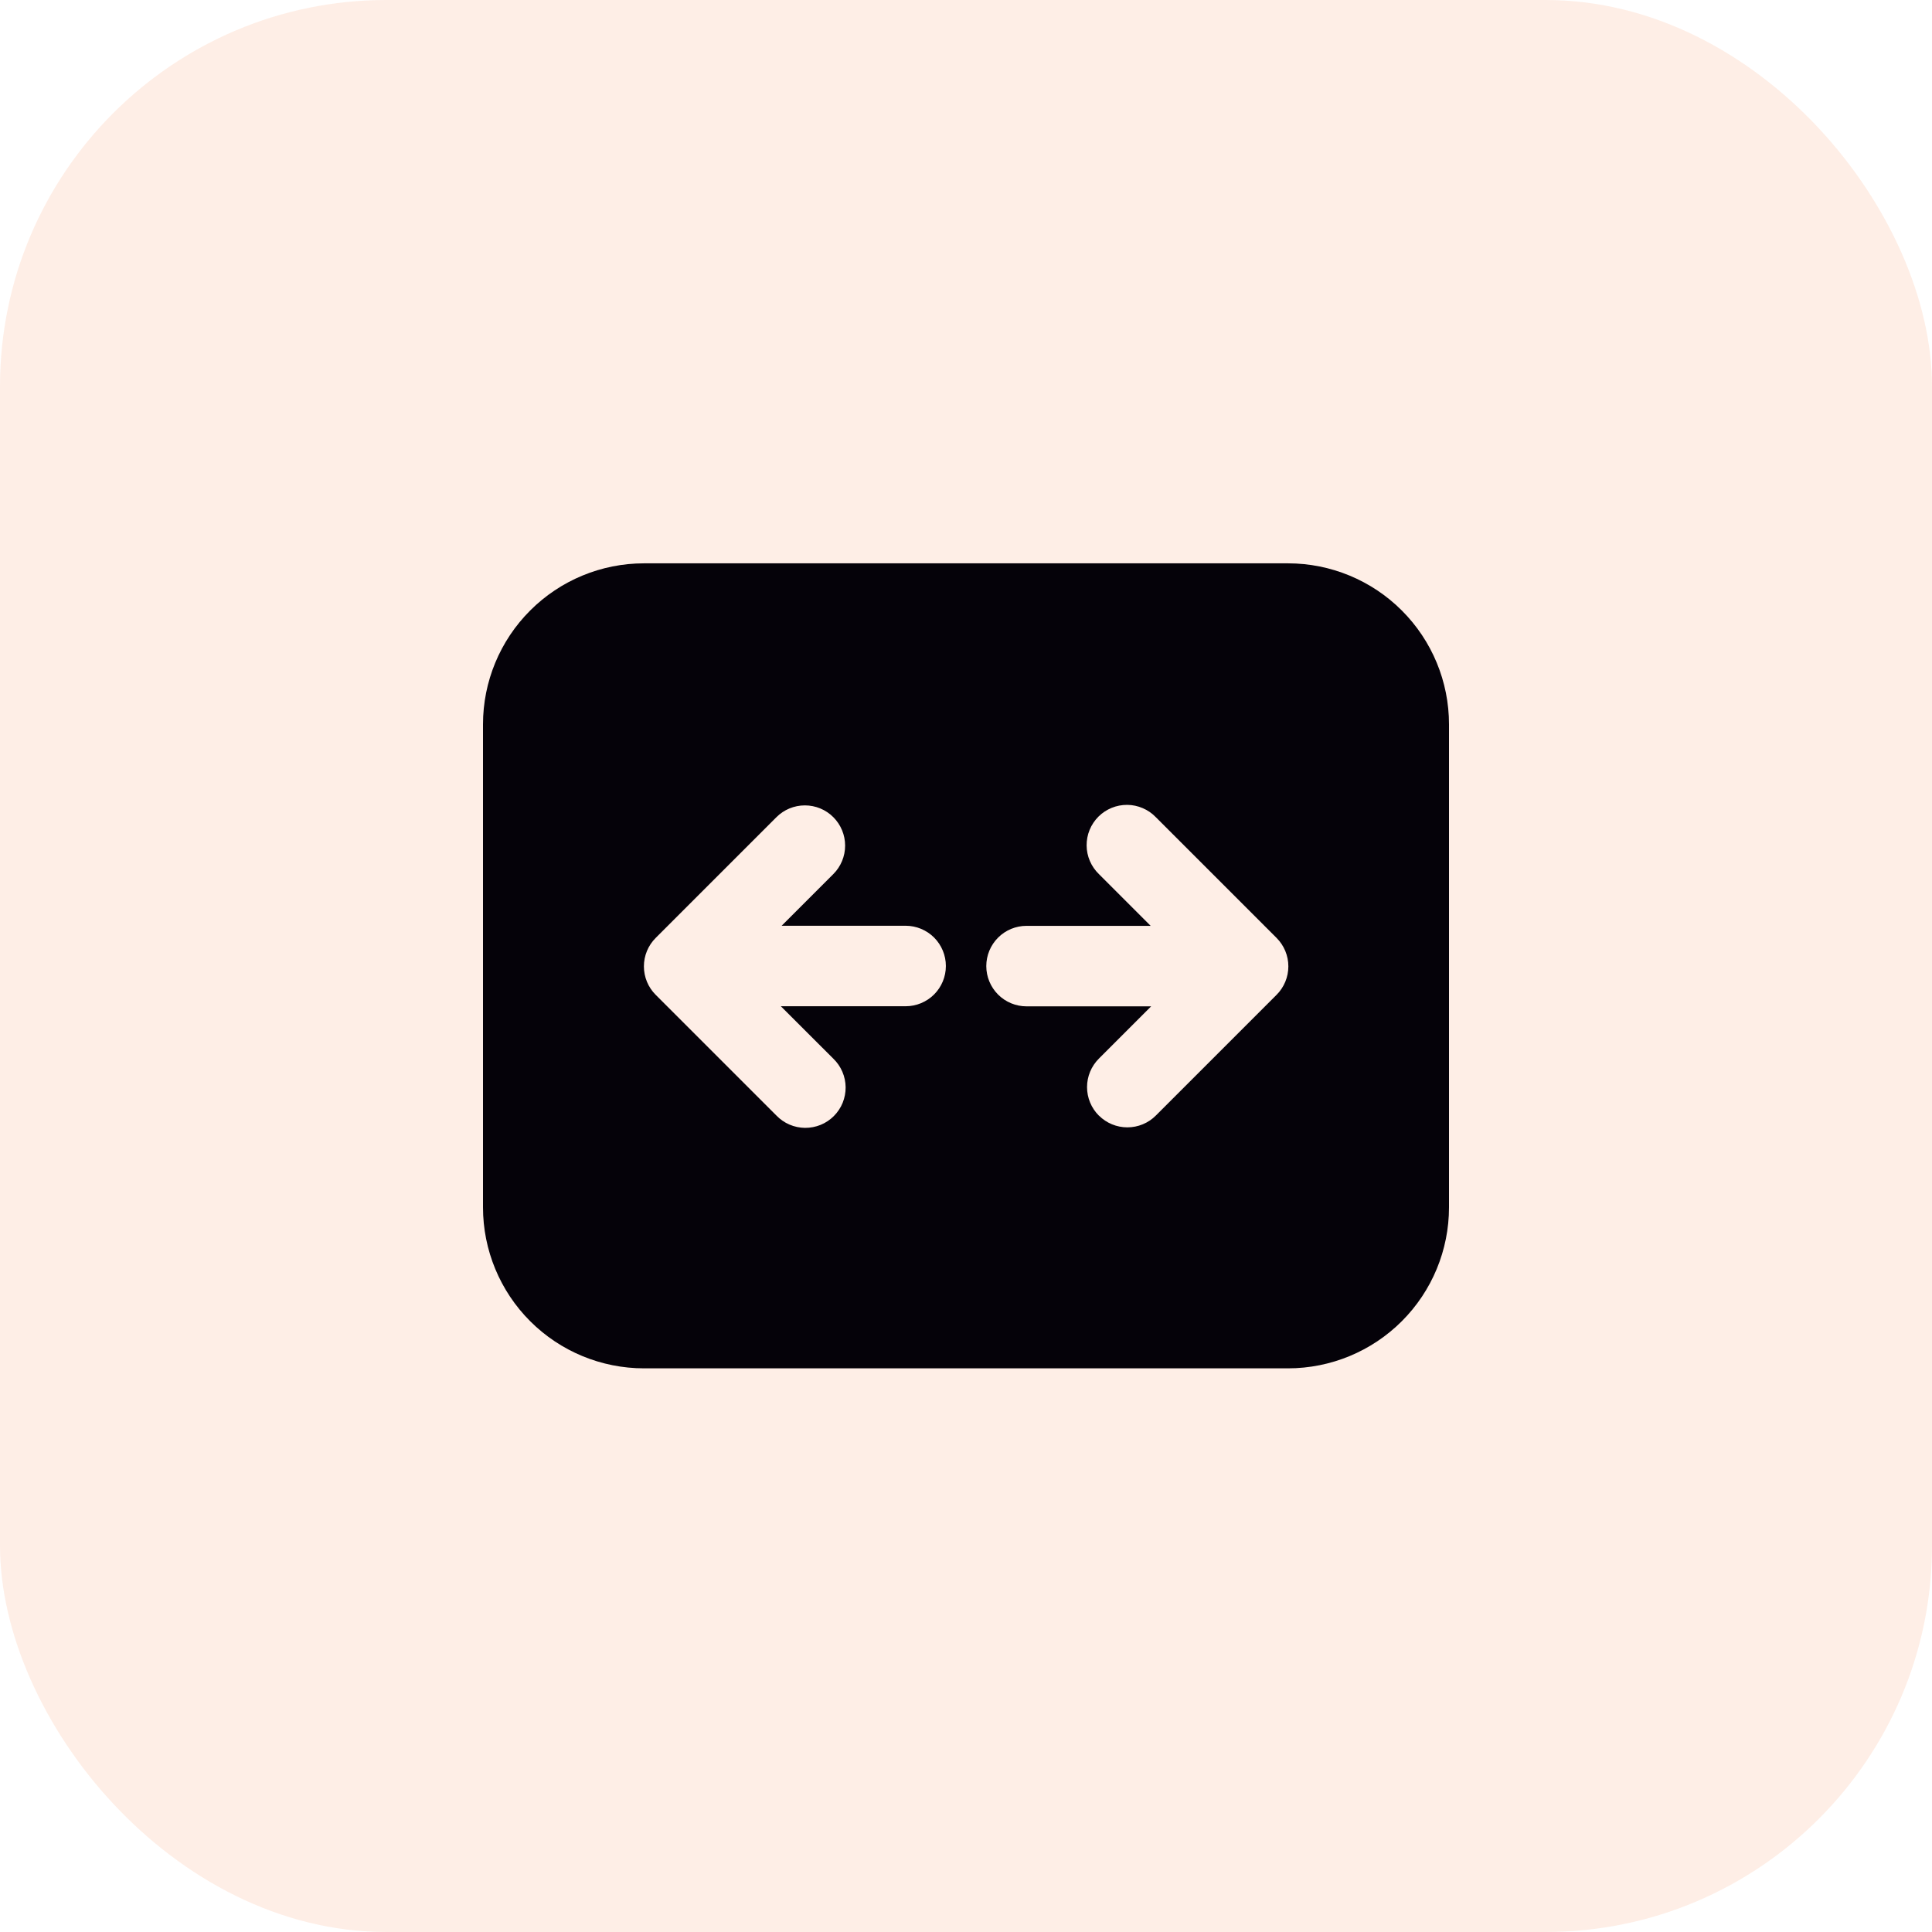
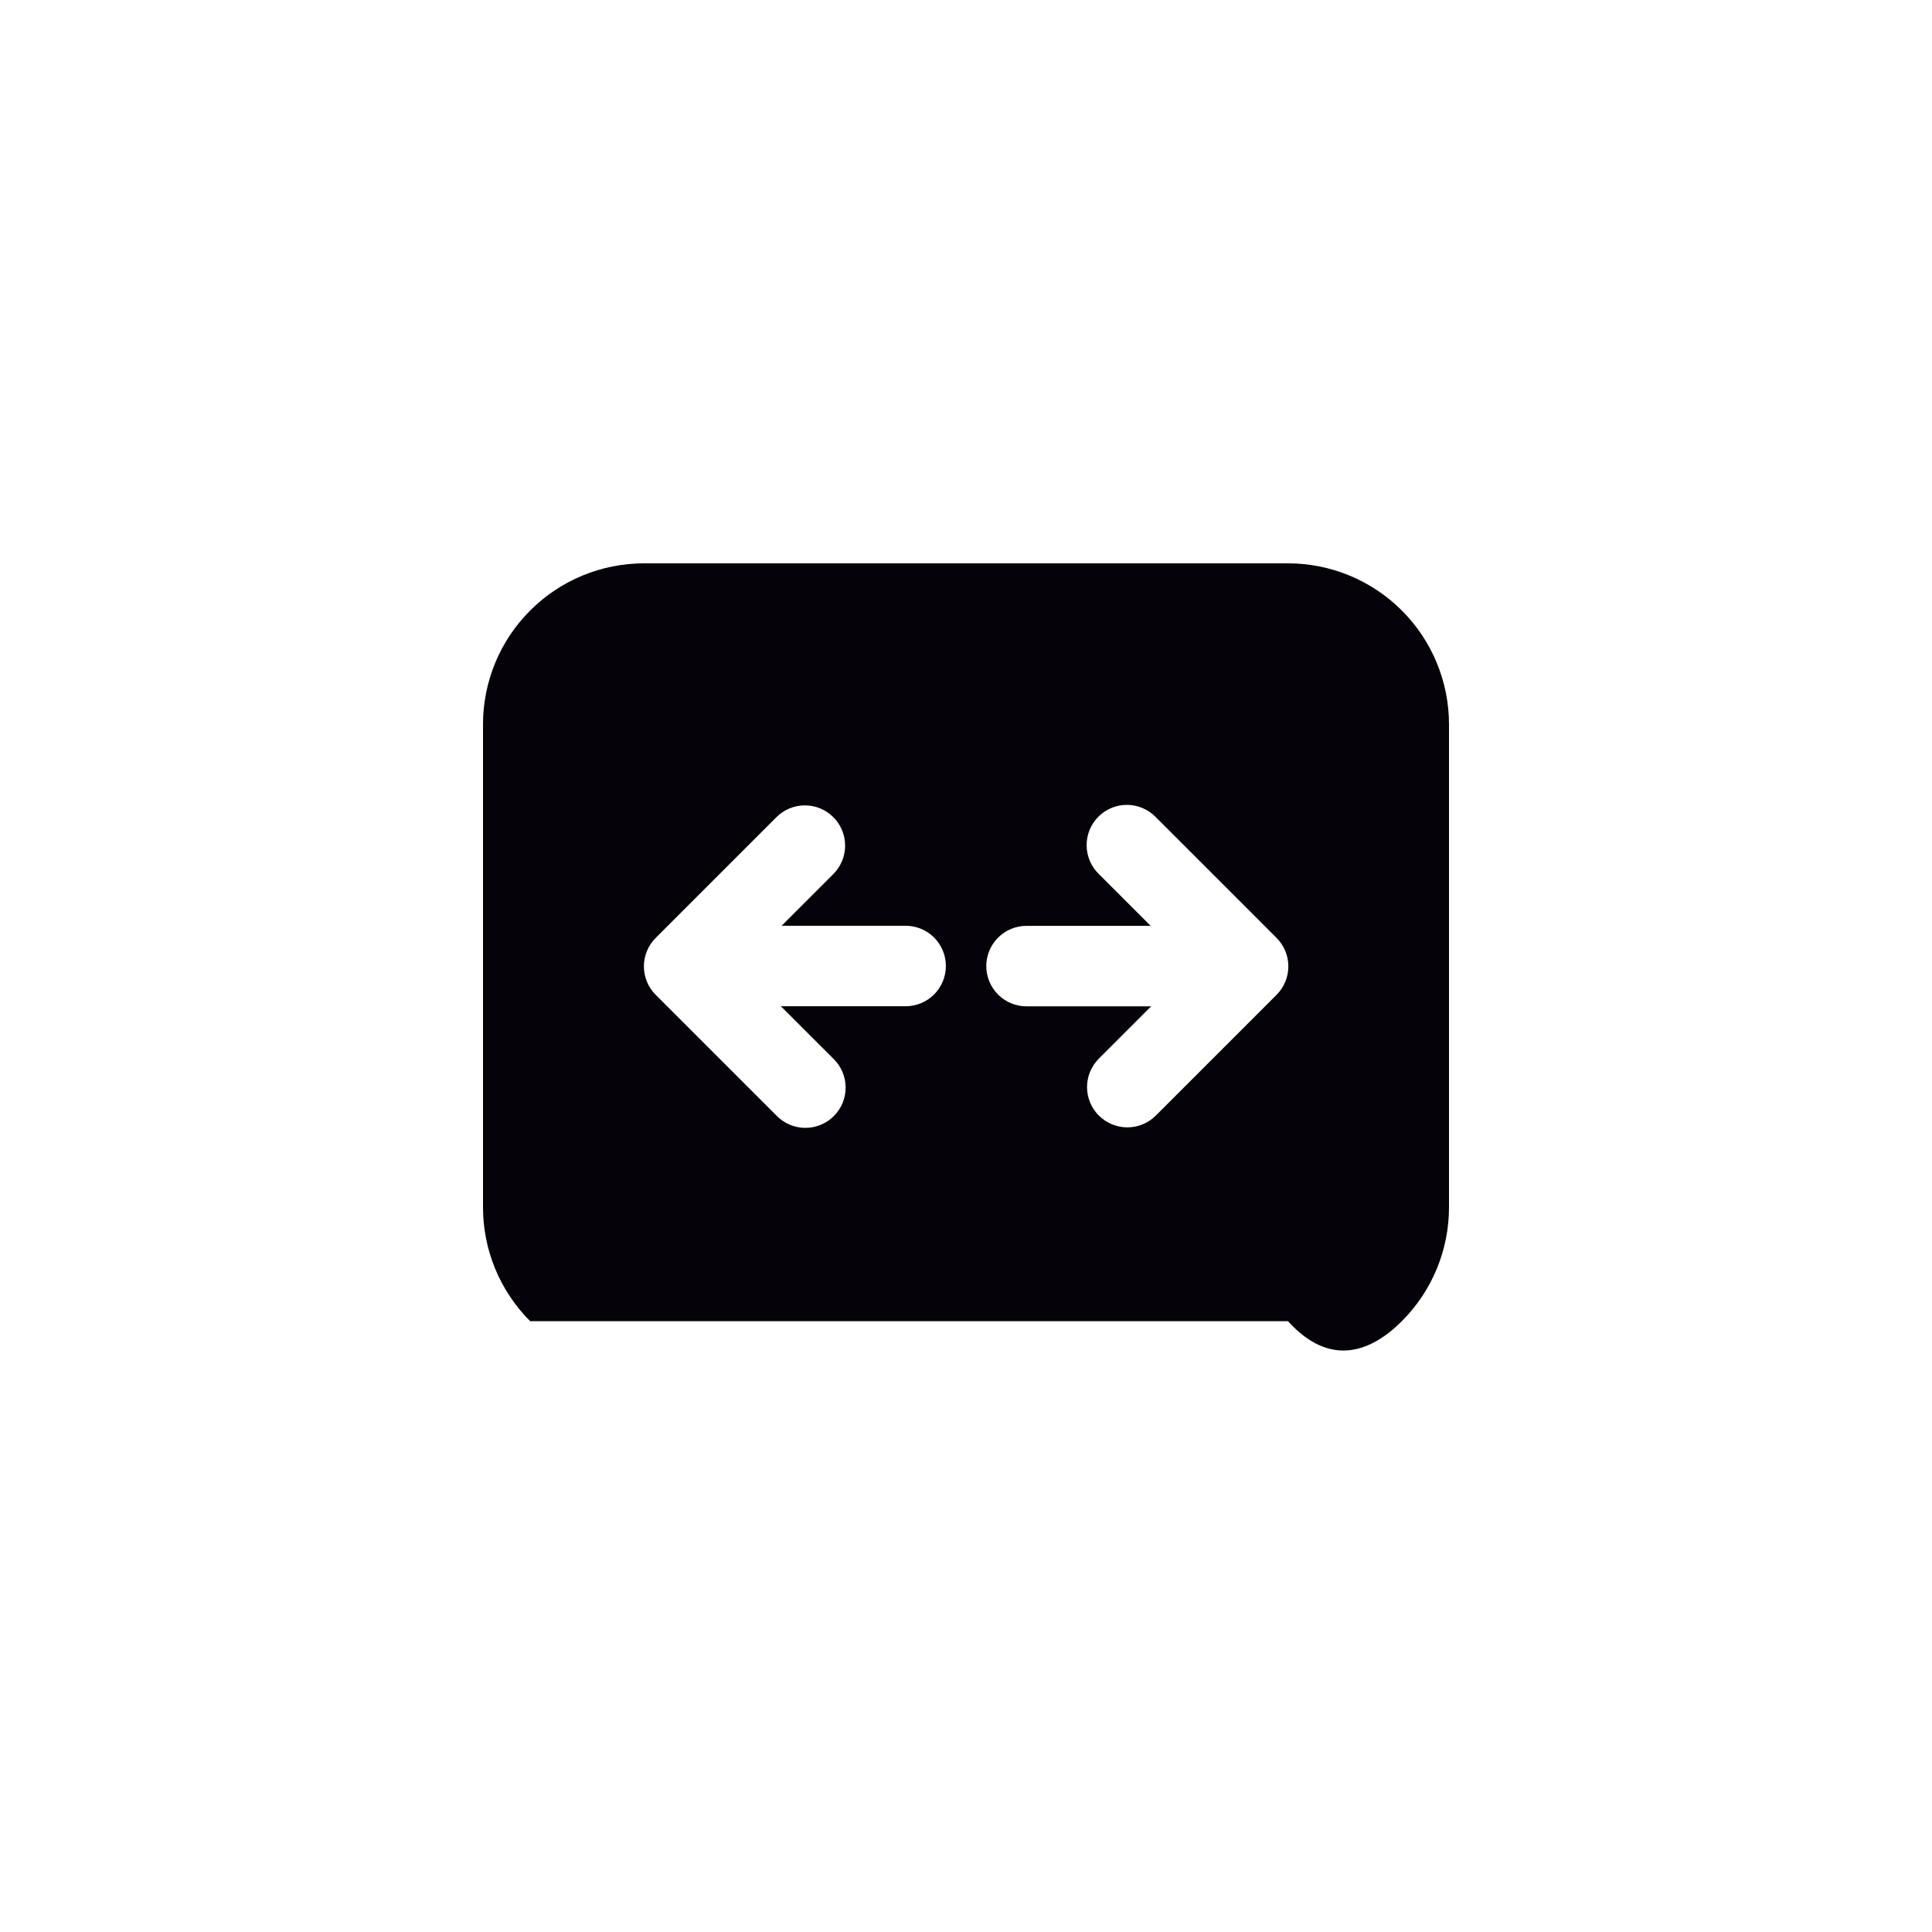
<svg xmlns="http://www.w3.org/2000/svg" width="60" height="60" viewBox="0 0 60 60" fill="none">
-   <rect width="60" height="60" rx="12" fill="#F25100" fill-opacity="0.1" />
-   <path d="M15 22.495V37.495C15 38.821 15.527 40.093 16.465 41.031C17.402 41.968 18.674 42.495 20 42.495H40C41.326 42.495 42.598 41.968 43.535 41.031C44.473 40.093 45 38.821 45 37.495V22.495C45 21.169 44.473 19.897 43.535 18.96C42.598 18.022 41.326 17.495 40 17.495H20C18.674 17.495 17.402 18.022 16.465 18.96C15.527 19.897 15 21.169 15 22.495ZM34.125 34.645C33.891 34.411 33.759 34.093 33.759 33.761C33.759 33.43 33.891 33.112 34.125 32.878L35.75 31.253H31.88C31.549 31.253 31.23 31.121 30.996 30.887C30.762 30.652 30.63 30.334 30.63 30.003C30.63 29.671 30.762 29.353 30.996 29.119C31.23 28.884 31.549 28.753 31.88 28.753H35.735L34.127 27.145C34.008 27.03 33.913 26.892 33.847 26.739C33.782 26.587 33.747 26.423 33.746 26.257C33.745 26.091 33.776 25.926 33.839 25.773C33.902 25.619 33.995 25.48 34.112 25.362C34.229 25.245 34.369 25.152 34.523 25.089C34.676 25.026 34.841 24.995 35.007 24.996C35.173 24.997 35.337 25.032 35.489 25.098C35.642 25.163 35.78 25.258 35.895 25.378L39.645 29.128C39.879 29.362 40.011 29.68 40.011 30.011C40.011 30.343 39.879 30.661 39.645 30.895L35.895 34.645C35.661 34.88 35.343 35.011 35.011 35.011C34.68 35.011 34.362 34.88 34.127 34.645M25.88 25.378C26.114 25.612 26.246 25.93 26.246 26.261C26.246 26.593 26.114 26.911 25.88 27.145L24.275 28.75H28.125C28.456 28.75 28.774 28.882 29.009 29.116C29.243 29.351 29.375 29.669 29.375 30C29.375 30.332 29.243 30.65 29.009 30.884C28.774 31.118 28.456 31.25 28.125 31.25H24.25L25.88 32.878C25.999 32.993 26.095 33.131 26.16 33.283C26.226 33.436 26.26 33.6 26.262 33.766C26.263 33.932 26.231 34.096 26.169 34.25C26.106 34.404 26.013 34.543 25.895 34.661C25.778 34.778 25.639 34.871 25.485 34.934C25.331 34.996 25.167 35.028 25.001 35.027C24.835 35.025 24.671 34.991 24.518 34.925C24.366 34.86 24.228 34.764 24.113 34.645L20.363 30.895C20.128 30.661 19.997 30.343 19.997 30.011C19.997 29.68 20.128 29.362 20.363 29.128L24.113 25.378C24.347 25.143 24.665 25.012 24.996 25.012C25.328 25.012 25.646 25.143 25.88 25.378Z" fill="#050209" />
+   <path d="M15 22.495V37.495C15 38.821 15.527 40.093 16.465 41.031H40C41.326 42.495 42.598 41.968 43.535 41.031C44.473 40.093 45 38.821 45 37.495V22.495C45 21.169 44.473 19.897 43.535 18.96C42.598 18.022 41.326 17.495 40 17.495H20C18.674 17.495 17.402 18.022 16.465 18.96C15.527 19.897 15 21.169 15 22.495ZM34.125 34.645C33.891 34.411 33.759 34.093 33.759 33.761C33.759 33.43 33.891 33.112 34.125 32.878L35.75 31.253H31.88C31.549 31.253 31.23 31.121 30.996 30.887C30.762 30.652 30.63 30.334 30.63 30.003C30.63 29.671 30.762 29.353 30.996 29.119C31.23 28.884 31.549 28.753 31.88 28.753H35.735L34.127 27.145C34.008 27.03 33.913 26.892 33.847 26.739C33.782 26.587 33.747 26.423 33.746 26.257C33.745 26.091 33.776 25.926 33.839 25.773C33.902 25.619 33.995 25.48 34.112 25.362C34.229 25.245 34.369 25.152 34.523 25.089C34.676 25.026 34.841 24.995 35.007 24.996C35.173 24.997 35.337 25.032 35.489 25.098C35.642 25.163 35.78 25.258 35.895 25.378L39.645 29.128C39.879 29.362 40.011 29.68 40.011 30.011C40.011 30.343 39.879 30.661 39.645 30.895L35.895 34.645C35.661 34.88 35.343 35.011 35.011 35.011C34.68 35.011 34.362 34.88 34.127 34.645M25.88 25.378C26.114 25.612 26.246 25.93 26.246 26.261C26.246 26.593 26.114 26.911 25.88 27.145L24.275 28.75H28.125C28.456 28.75 28.774 28.882 29.009 29.116C29.243 29.351 29.375 29.669 29.375 30C29.375 30.332 29.243 30.65 29.009 30.884C28.774 31.118 28.456 31.25 28.125 31.25H24.25L25.88 32.878C25.999 32.993 26.095 33.131 26.16 33.283C26.226 33.436 26.26 33.6 26.262 33.766C26.263 33.932 26.231 34.096 26.169 34.25C26.106 34.404 26.013 34.543 25.895 34.661C25.778 34.778 25.639 34.871 25.485 34.934C25.331 34.996 25.167 35.028 25.001 35.027C24.835 35.025 24.671 34.991 24.518 34.925C24.366 34.86 24.228 34.764 24.113 34.645L20.363 30.895C20.128 30.661 19.997 30.343 19.997 30.011C19.997 29.68 20.128 29.362 20.363 29.128L24.113 25.378C24.347 25.143 24.665 25.012 24.996 25.012C25.328 25.012 25.646 25.143 25.88 25.378Z" fill="#050209" />
</svg>